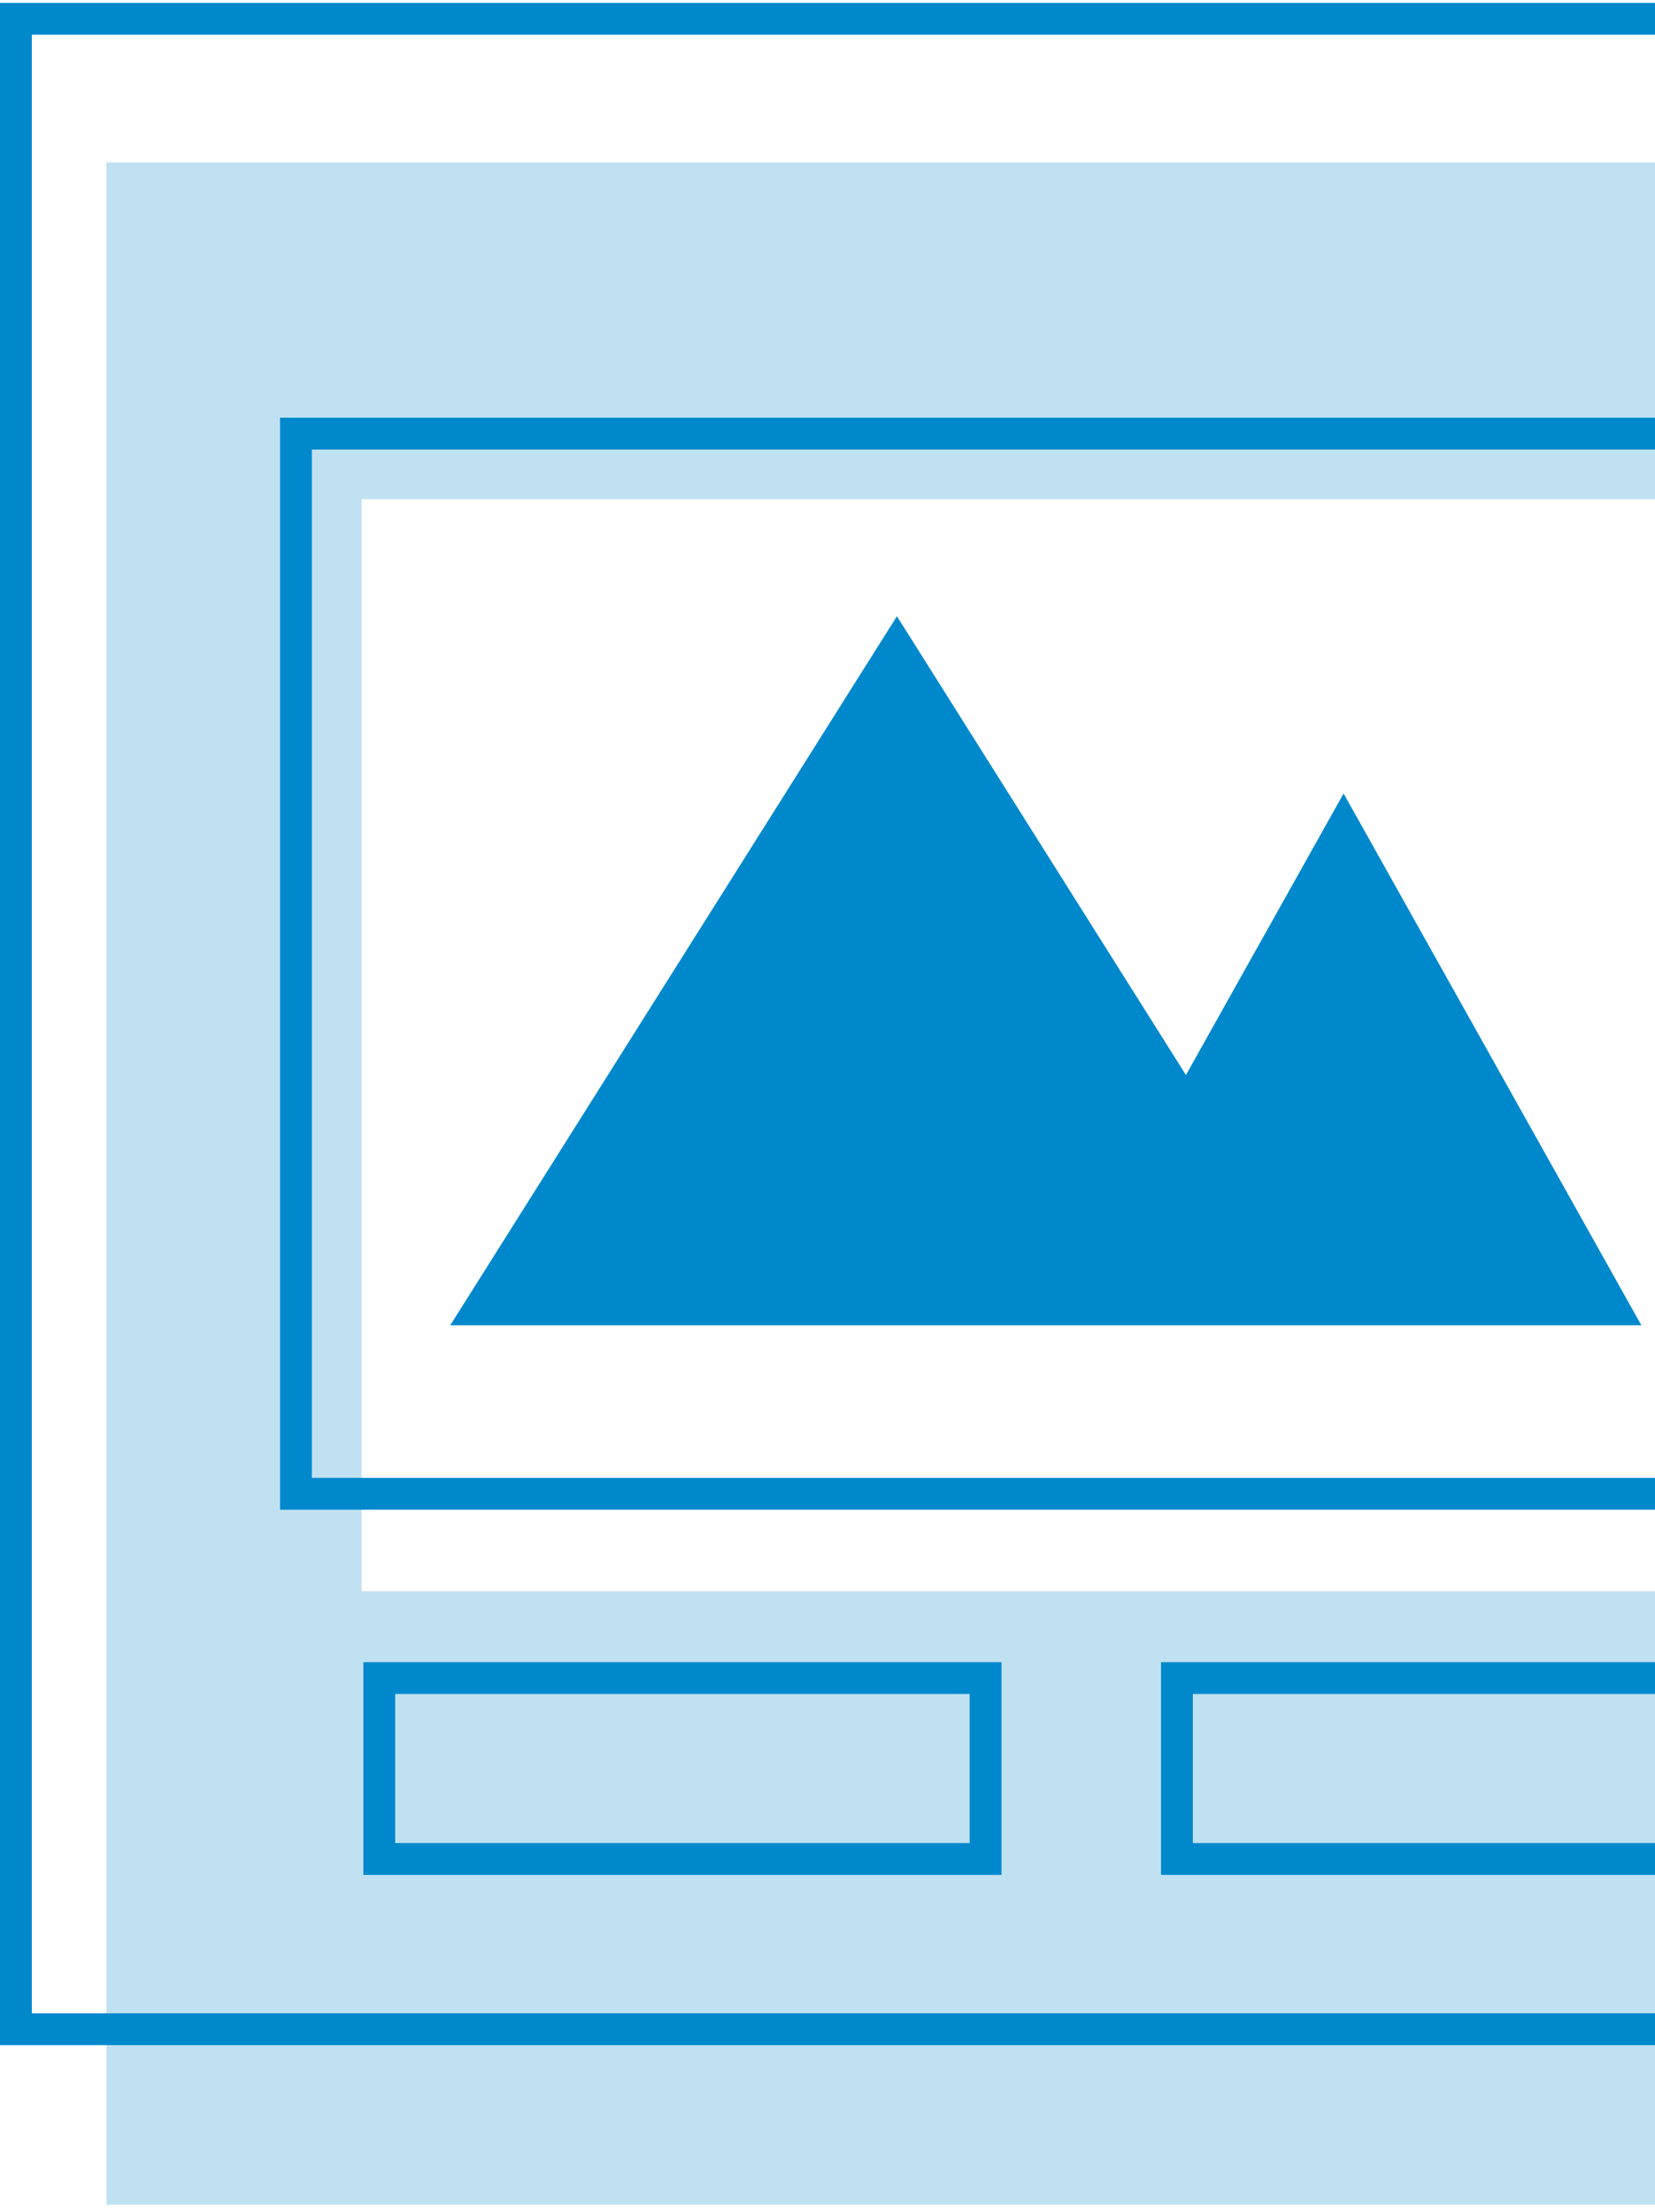
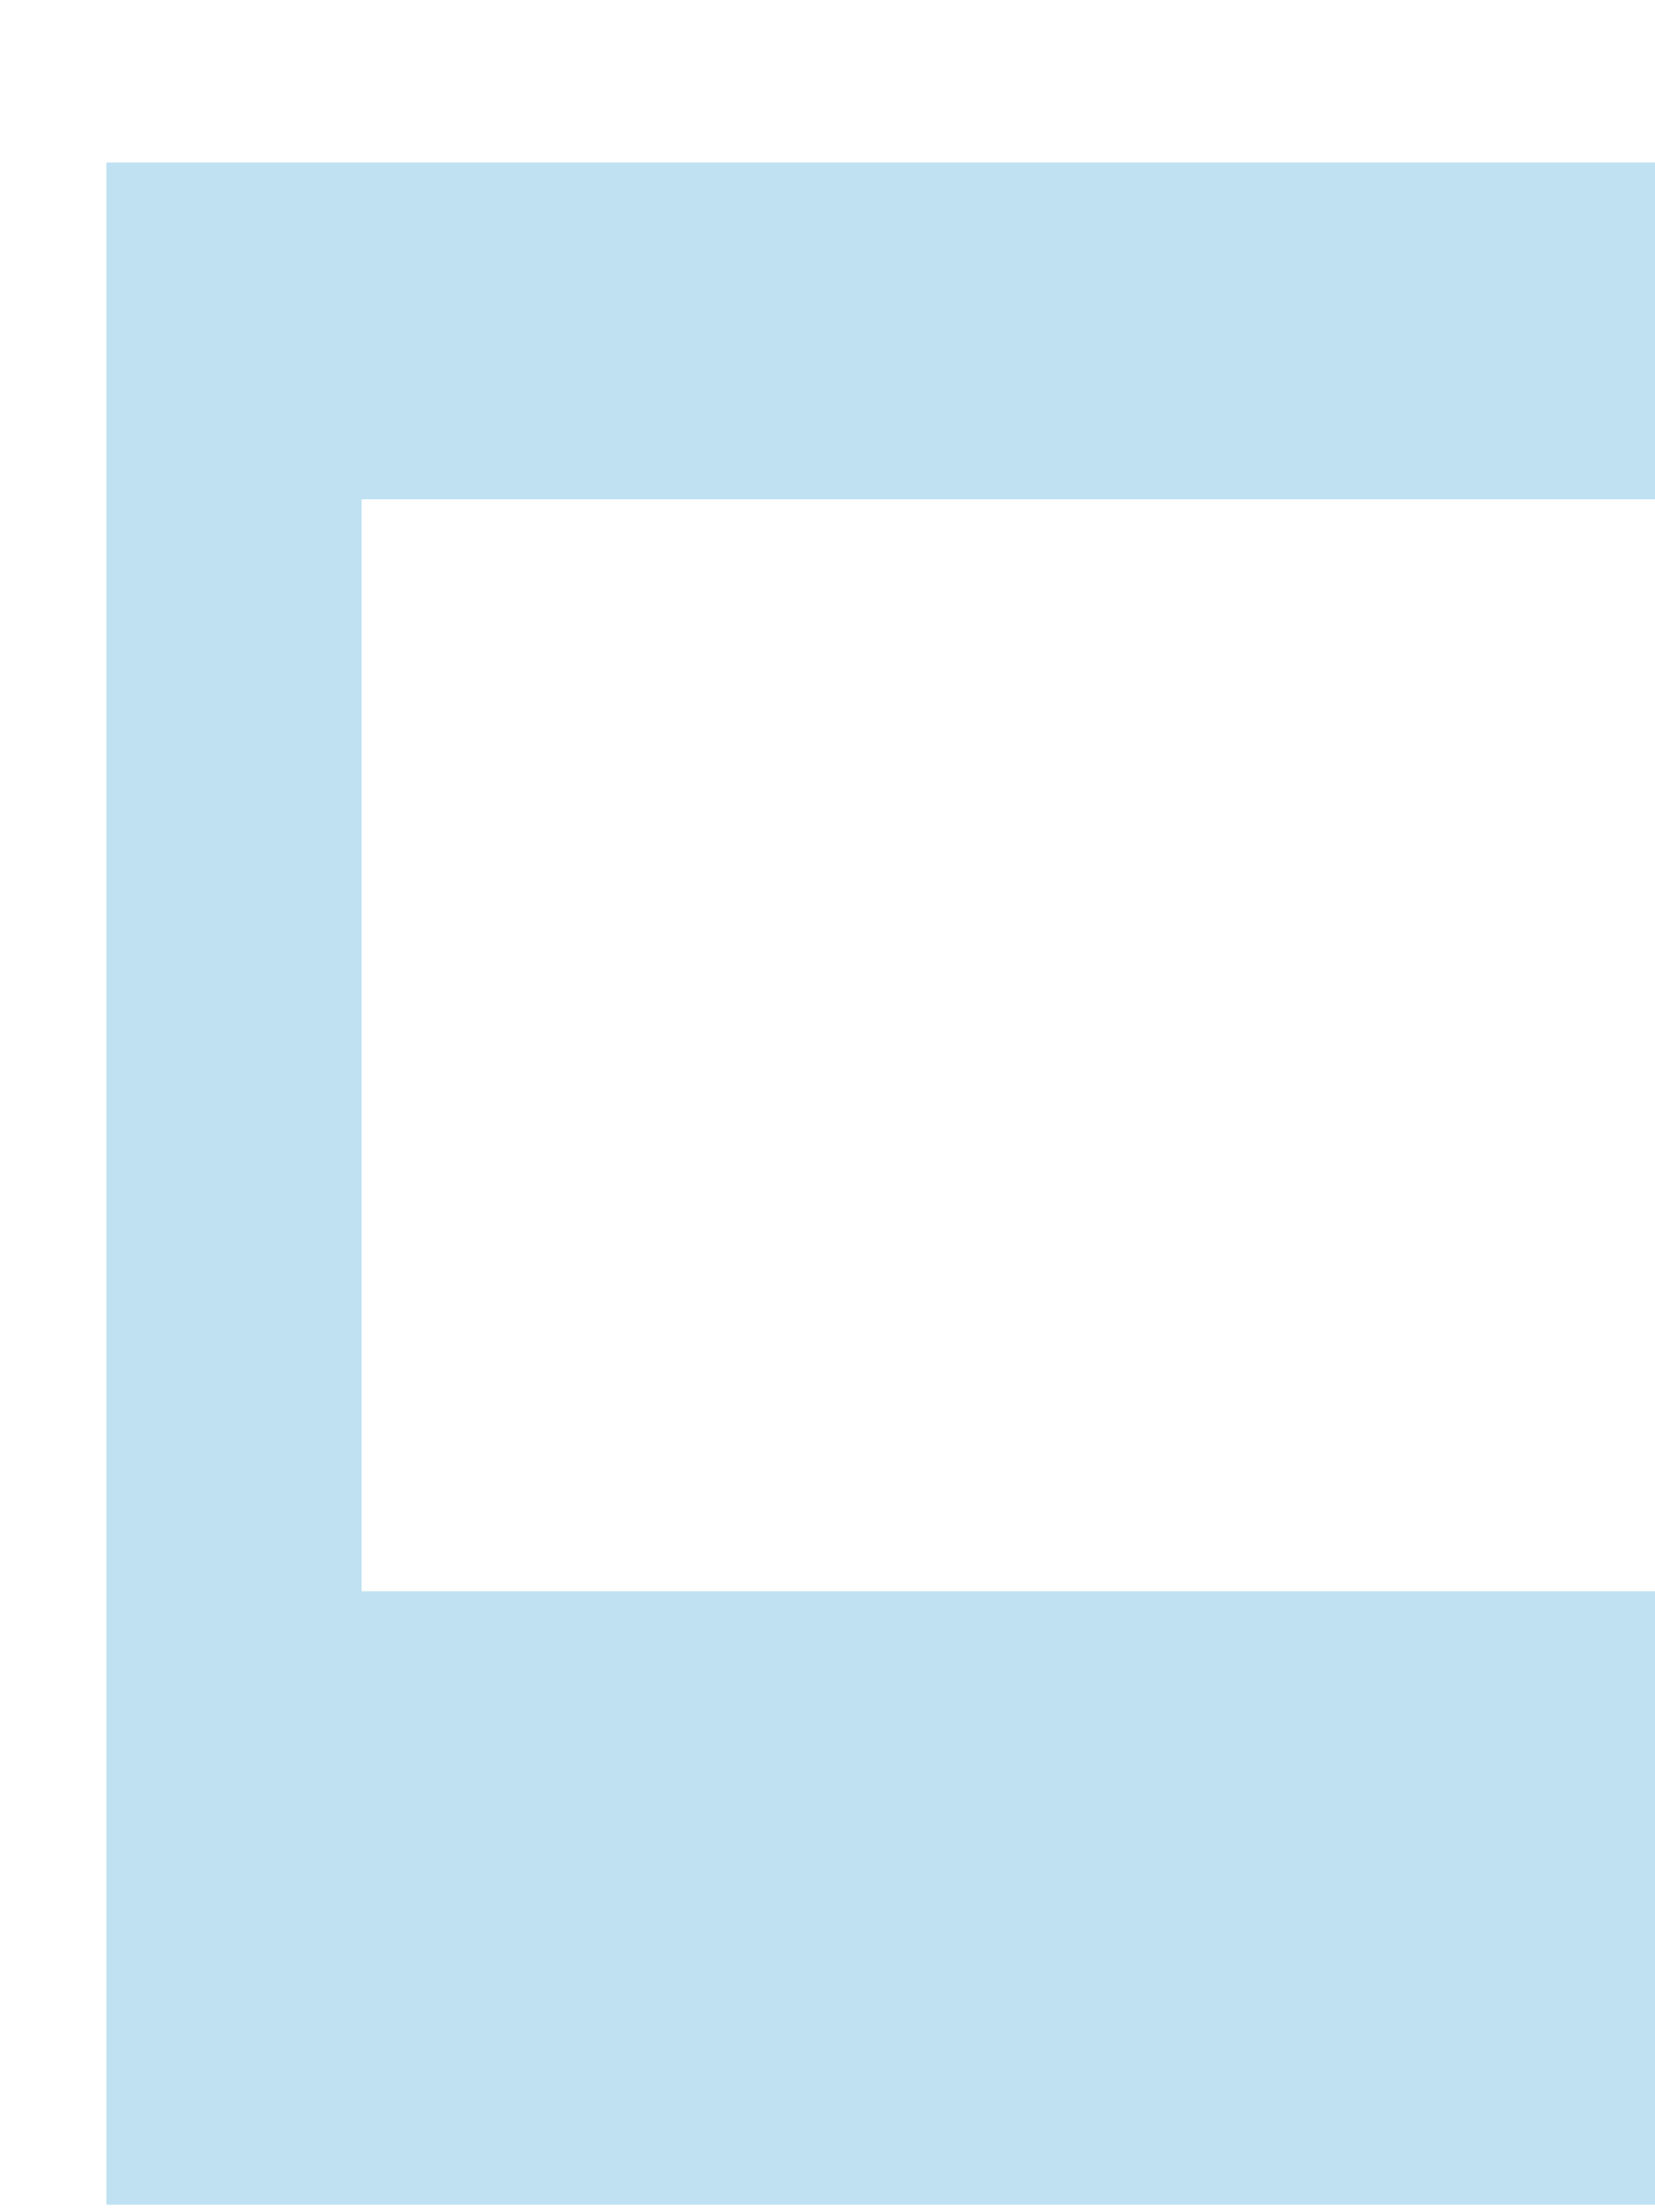
<svg xmlns="http://www.w3.org/2000/svg" width="104" height="139" viewBox="0 0 104 139" fill="none">
-   <rect x="1" y="1.182" width="126.317" height="126.317" stroke="#0088CC" stroke-width="2" />
-   <rect x="18.599" y="27.246" width="94.238" height="66.614" stroke="#0088CC" stroke-width="2" />
-   <path opacity="0.25" fill-rule="evenodd" clip-rule="evenodd" d="M135 10.207H6.683V138.524H135V10.207ZM118.961 31.37H22.723V99.984H118.961V31.37Z" fill="#0088CC" />
-   <rect x="23.834" y="105.438" width="38.099" height="11.366" stroke="#0088CC" stroke-width="2" />
-   <rect x="73.958" y="105.438" width="38.099" height="11.366" stroke="#0088CC" stroke-width="2" />
-   <path fill-rule="evenodd" clip-rule="evenodd" d="M28.292 83.273L56.363 38.719L74.524 67.546L84.431 49.856L103.144 83.272H84.432L84.433 83.273H28.292Z" fill="#0088CC" />
+   <path opacity="0.25" fill-rule="evenodd" clip-rule="evenodd" d="M135 10.207H6.683V138.524H135ZM118.961 31.37H22.723V99.984H118.961V31.37Z" fill="#0088CC" />
</svg>